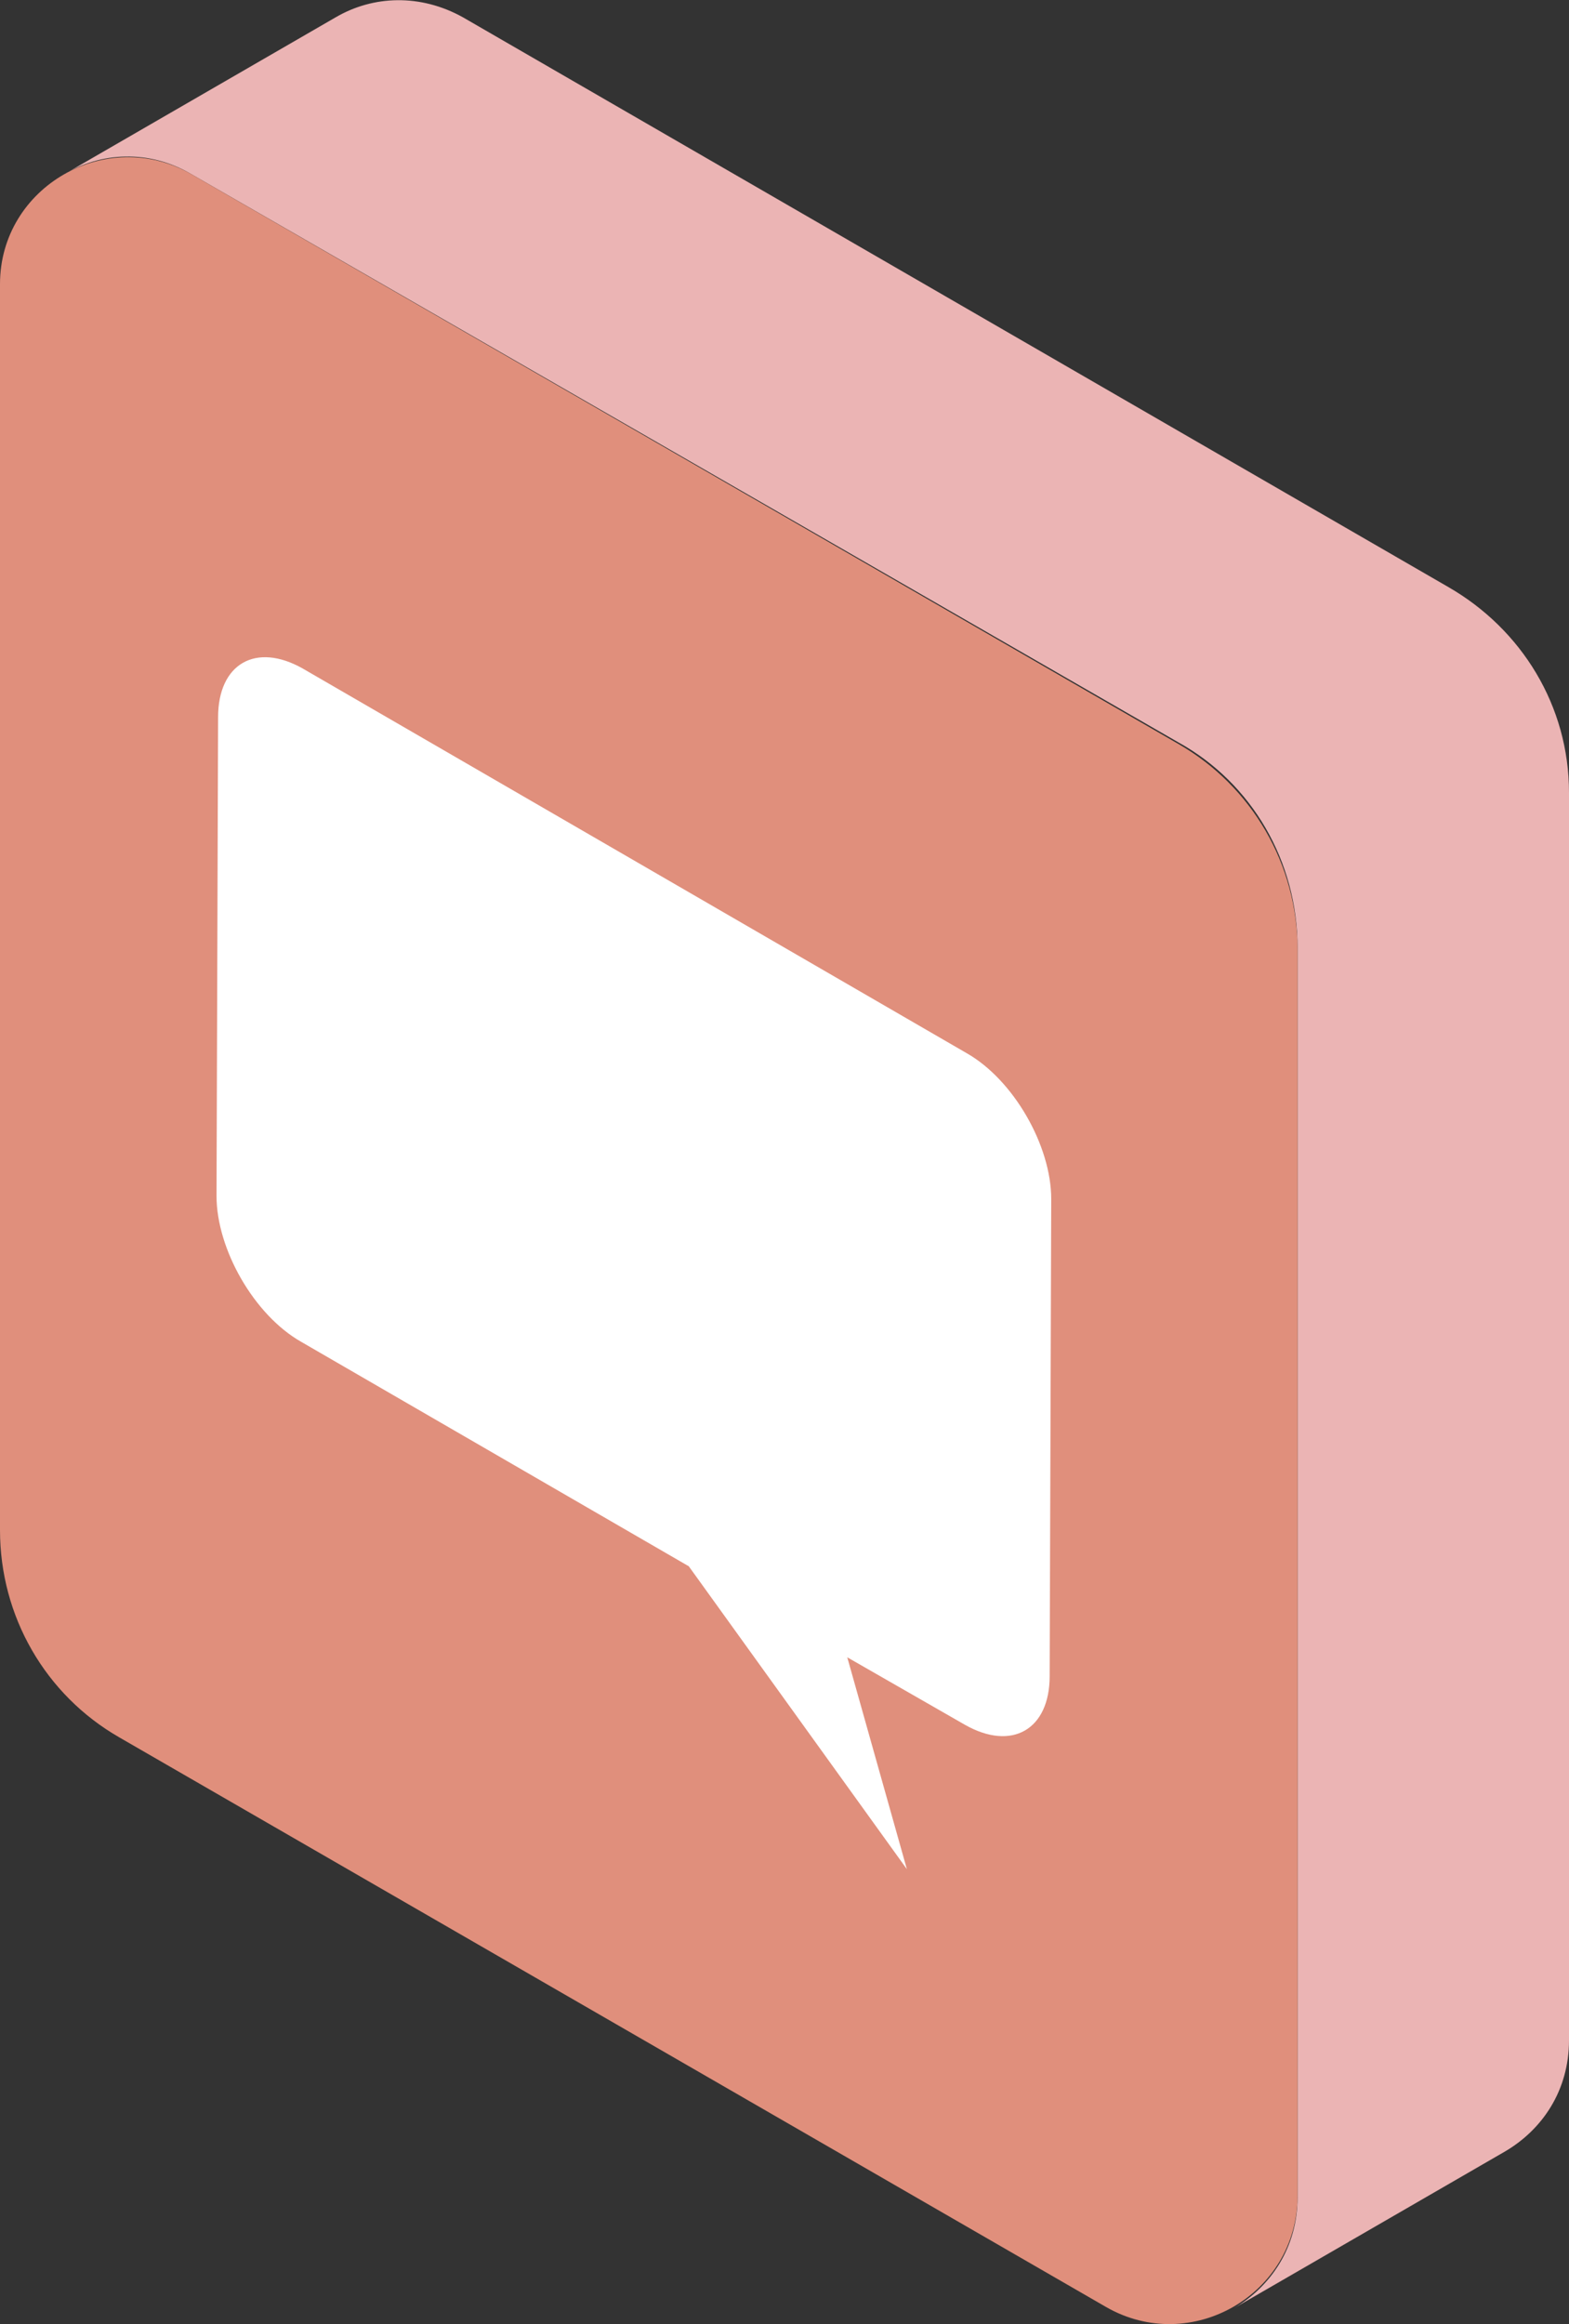
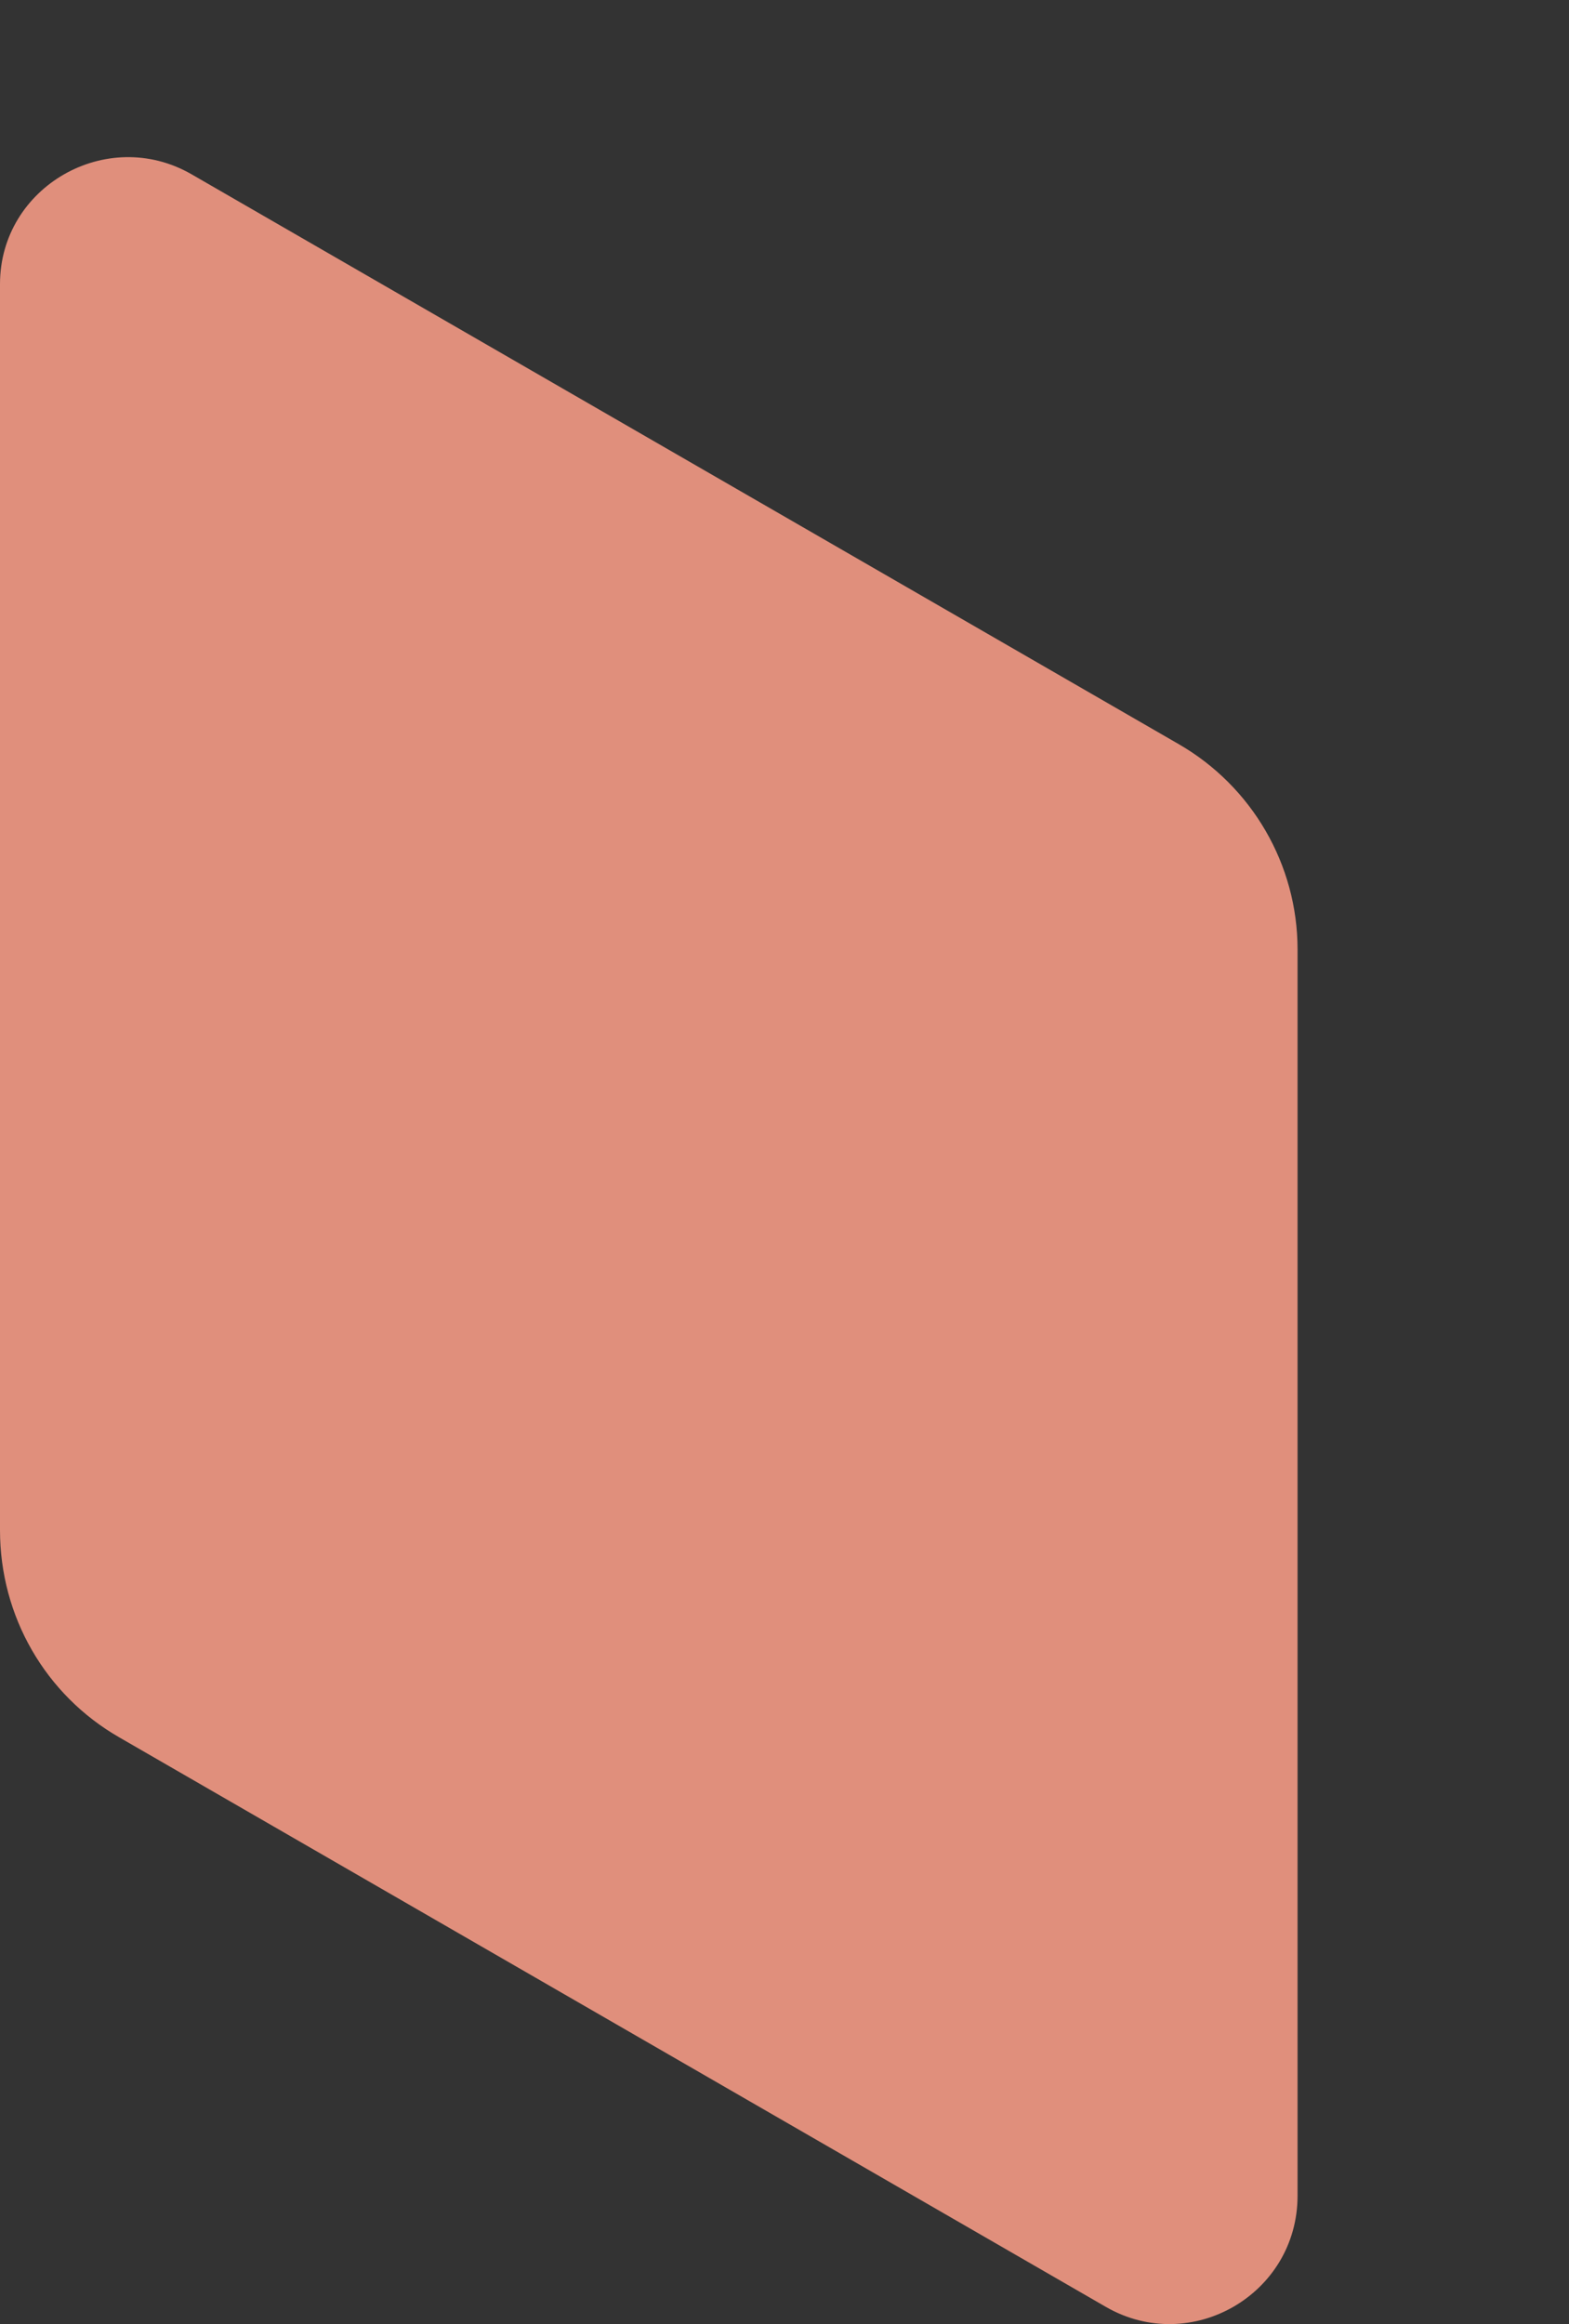
<svg xmlns="http://www.w3.org/2000/svg" enable-background="new 0 0 100 148.1" viewBox="0 0 100 148.1">
  <rect x="0" y="0" width="100" height="148.1" fill="#333333" stroke="none" />
-   <path d="m21.4 1.1c2.4-1.4 5.4-1.5 8.1 0l62.8 36.3c4.7 2.7 7.7 7.6 7.7 13.1v79.5c0 3.2-1.7 5.7-4.1 7.1l-17.3 10c2.4-1.4 4.1-3.9 4.1-7.1v-79.6c0-5.5-2.9-10.5-7.6-13.1l-62.9-36.2c-2.7-1.6-5.8-1.4-8.1 0z" fill="#ebb4b4" />
  <path d="m75.1 47.4-62.9-36.3c-5.4-3.1-12.2.8-12.2 7v79.4c0 5.5 2.9 10.5 7.6 13.2l62.9 36.3c5.4 3.1 12.2-.8 12.2-7.1v-79.4c0-5.4-2.9-10.4-7.6-13.1z" fill="#e08f7c" />
-   <path d="m19.3 42.6c-3-1.7-5.4-.3-5.4 3.1l-.1 30.5c0 3.4 2.4 7.6 5.4 9.3l24.7 14.3 13.9 19.3-3.8-13.5 7.5 4.3c3 1.7 5.4.3 5.4-3.1l.1-30.4c0-3.4-2.4-7.6-5.4-9.3z" fill="#fff" />
</svg>